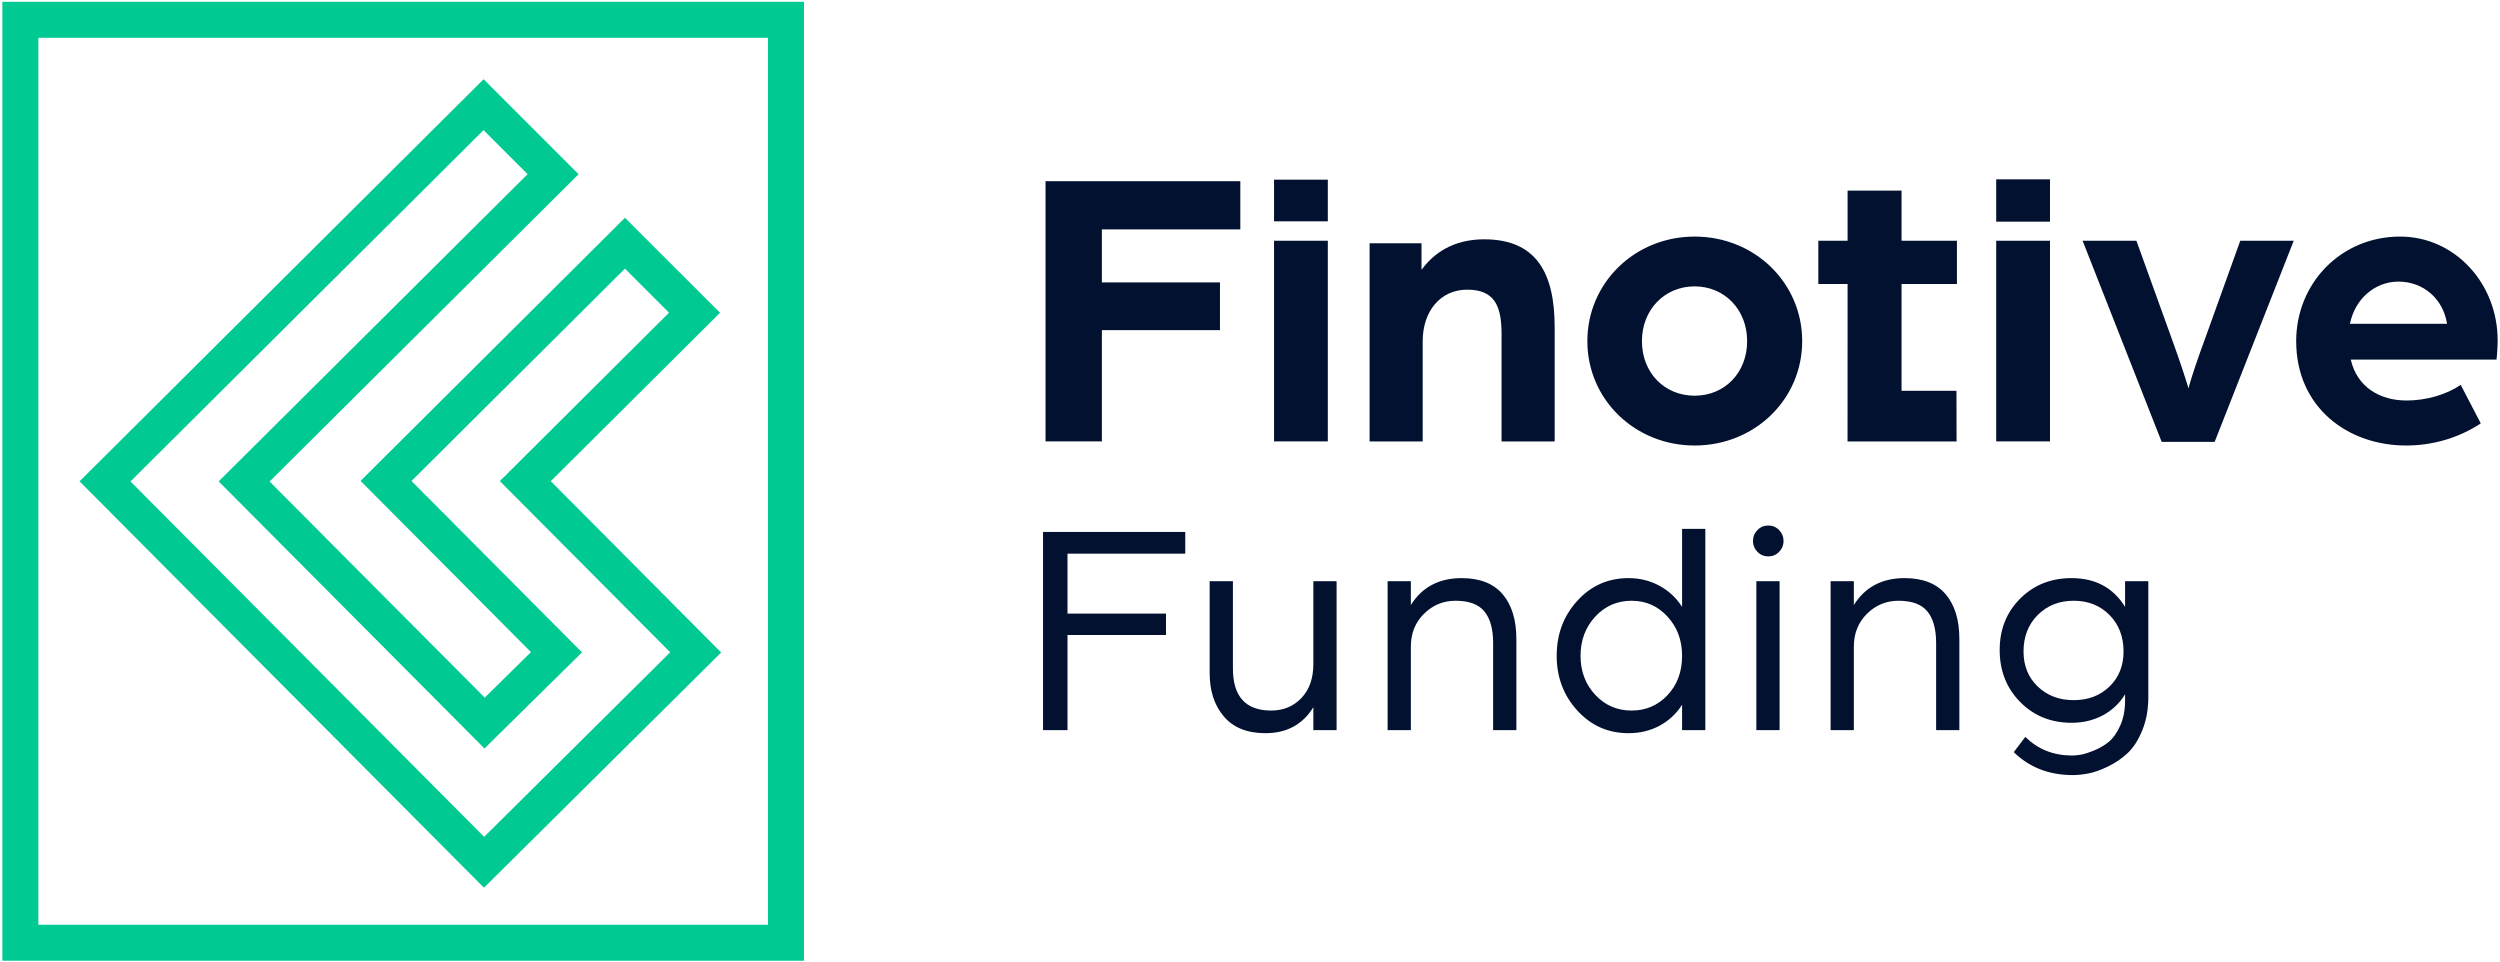
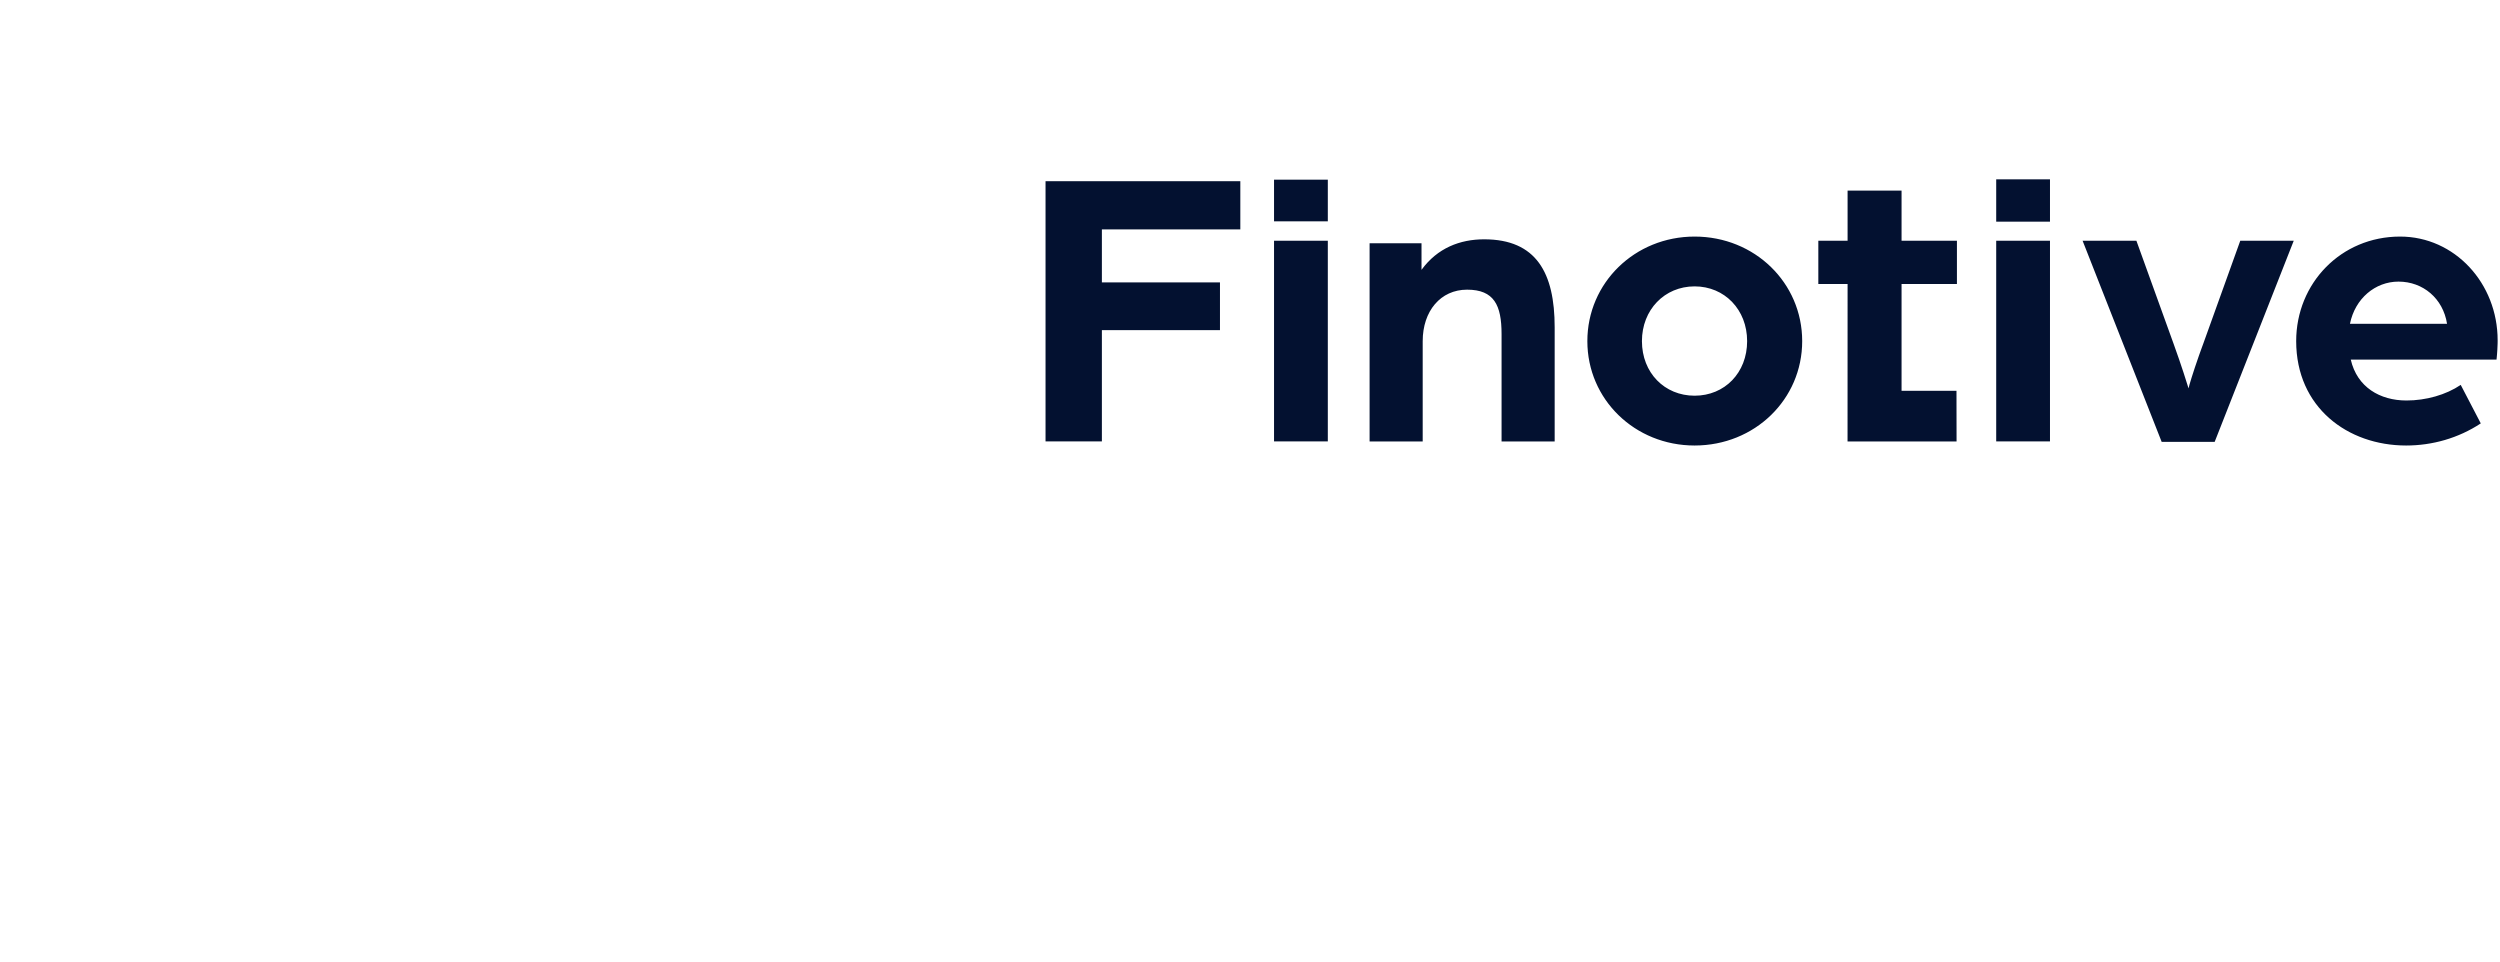
<svg xmlns="http://www.w3.org/2000/svg" width="743px" height="286px" viewBox="0 0 743 286" version="1.1">
  <title>Logotype</title>
  <g id="Page-1" stroke="none" stroke-width="1" fill="none" fill-rule="evenodd">
    <g id="Funding/Dark" transform="translate(-143, -143)">
      <g id="Logotype" transform="translate(143.7, 143.538)">
-         <path d="M316.563,216.456 L316.563,188.186 L345.833,188.186 L345.833,181.823 L316.563,181.823 L316.563,164.006 L351.559,164.006 L351.559,157.552 L309.291,157.552 L309.291,216.456 L316.563,216.456 Z M375.356,217.365 C381.719,217.365 386.477,214.789 389.628,209.638 L389.628,209.638 L389.628,216.456 L396.536,216.456 L396.536,172.187 L389.628,172.187 L389.628,196.821 C389.628,201.063 388.446,204.426 386.083,206.911 C383.719,209.396 380.72,210.638 377.084,210.638 C369.509,210.638 365.721,206.457 365.721,198.094 L365.721,198.094 L365.721,172.187 L358.813,172.187 L358.813,199.548 C358.813,204.82 360.222,209.108 363.039,212.411 C365.857,215.713 369.963,217.365 375.356,217.365 Z M418.606,216.456 L418.606,191.64 C418.606,187.701 419.909,184.444 422.515,181.868 C425.121,179.293 428.241,178.005 431.877,178.005 C435.877,178.005 438.74,179.065 440.468,181.186 C442.195,183.307 443.058,186.428 443.058,190.549 L443.058,190.549 L443.058,216.456 L449.967,216.456 L449.967,189.458 C449.967,183.701 448.603,179.232 445.876,176.051 C443.149,172.869 439.089,171.278 433.695,171.278 C426.969,171.278 421.939,173.945 418.606,179.277 L418.606,179.277 L418.606,172.187 L411.698,172.187 L411.698,216.456 L418.606,216.456 Z M483.308,217.365 C486.702,217.365 489.777,216.622 492.534,215.138 C495.292,213.653 497.519,211.577 499.216,208.911 L499.216,208.911 L499.216,216.456 L506.124,216.456 L506.124,156.643 L499.216,156.643 L499.216,179.823 C497.519,177.156 495.277,175.066 492.489,173.551 C489.701,172.036 486.641,171.278 483.308,171.278 C477.248,171.278 472.173,173.52 468.082,178.005 C463.992,182.489 461.947,187.943 461.947,194.367 C461.947,200.73 463.992,206.154 468.082,210.638 C472.173,215.122 477.248,217.365 483.308,217.365 Z M484.217,210.638 C479.914,210.638 476.309,209.078 473.4,205.957 C470.491,202.836 469.037,198.972 469.037,194.367 C469.037,189.761 470.491,185.883 473.4,182.732 C476.309,179.58 479.914,178.005 484.217,178.005 C488.459,178.005 492.019,179.58 494.898,182.732 C497.776,185.883 499.216,189.761 499.216,194.367 C499.216,199.094 497.776,202.987 494.898,206.048 C492.019,209.108 488.459,210.638 484.217,210.638 Z M524.831,164.824 C526.103,164.824 527.179,164.37 528.058,163.461 C528.936,162.552 529.376,161.491 529.376,160.279 C529.376,159.007 528.936,157.916 528.058,157.007 C527.179,156.098 526.103,155.643 524.831,155.643 C523.558,155.643 522.482,156.098 521.604,157.007 C520.725,157.916 520.286,159.007 520.286,160.279 C520.286,161.491 520.725,162.552 521.604,163.461 C522.482,164.37 523.558,164.824 524.831,164.824 Z M528.194,216.456 L528.194,172.187 L521.286,172.187 L521.286,216.456 L528.194,216.456 Z M550.264,216.456 L550.264,191.64 C550.264,187.701 551.567,184.444 554.173,181.868 C556.778,179.293 559.899,178.005 563.535,178.005 C567.535,178.005 570.398,179.065 572.125,181.186 C573.852,183.307 574.716,186.428 574.716,190.549 L574.716,190.549 L574.716,216.456 L581.624,216.456 L581.624,189.458 C581.624,183.701 580.261,179.232 577.534,176.051 C574.807,172.869 570.747,171.278 565.353,171.278 C558.627,171.278 553.597,173.945 550.264,179.277 L550.264,179.277 L550.264,172.187 L543.355,172.187 L543.355,216.456 L550.264,216.456 Z M615.33,229.818 C616.784,229.818 618.36,229.651 620.056,229.318 C621.753,228.985 623.692,228.288 625.874,227.227 C628.056,226.167 629.995,224.834 631.692,223.228 C633.388,221.622 634.828,219.364 636.009,216.456 C637.191,213.547 637.782,210.244 637.782,206.547 L637.782,206.547 L637.782,172.187 L630.873,172.187 L630.873,179.823 C627.359,174.126 622.056,171.278 614.966,171.278 C608.845,171.278 603.755,173.308 599.695,177.369 C595.635,181.429 593.604,186.519 593.604,192.64 C593.604,198.821 595.635,203.972 599.695,208.093 C603.755,212.214 608.845,214.274 614.966,214.274 C618.36,214.274 621.435,213.547 624.192,212.092 C626.95,210.638 629.177,208.547 630.873,205.82 L630.873,205.82 L630.873,207.729 C630.873,210.517 630.389,212.986 629.419,215.138 C628.449,217.289 627.313,218.895 626.01,219.955 C624.707,221.016 623.223,221.879 621.556,222.546 C619.89,223.212 618.572,223.622 617.602,223.773 C616.632,223.925 615.814,224 615.148,224 C609.573,224 604.937,222.152 601.24,218.455 L601.24,218.455 L597.786,223 C602.452,227.545 608.3,229.818 615.33,229.818 Z M615.602,207.547 C611.3,207.547 607.739,206.199 604.921,203.502 C602.104,200.806 600.695,197.336 600.695,193.094 C600.695,188.67 602.104,185.05 604.921,182.232 C607.739,179.414 611.3,178.005 615.602,178.005 C619.905,178.005 623.45,179.414 626.238,182.232 C629.025,185.05 630.419,188.67 630.419,193.094 C630.419,197.336 629.025,200.806 626.238,203.502 C623.45,206.199 619.905,207.547 615.602,207.547 Z" id="Funding" fill="#031130" fill-rule="nonzero" />
        <path d="M502.938,69.771 C520.817,69.771 534.911,83.536 534.911,100.845 C534.911,118.154 520.817,131.868 502.938,131.868 C485.156,131.868 471.062,118.154 471.062,100.845 C471.062,83.536 485.156,69.771 502.938,69.771 Z M712.604,69.771 C728.824,69.771 741.599,83.629 741.599,100.609 C741.599,100.781 741.597,100.953 741.595,101.124 L741.585,101.637 C741.524,104.101 741.27,106.331 741.27,106.331 L741.27,106.331 L697.946,106.331 C699.836,114.559 706.646,118.489 714.5,118.489 C720.268,118.489 726.226,116.829 730.628,113.85 L730.628,113.85 L736.586,125.294 C729.919,129.696 722.158,131.868 714.402,131.868 C697.001,131.868 681.726,120.517 681.726,100.845 C681.726,83.629 695.059,69.771 712.604,69.771 Z M634.234,71 L645.297,101.648 C647.567,107.888 649.503,114.088 649.739,114.889 C649.817,114.251 651.123,110.011 652.748,105.375 L652.977,104.725 C653.208,104.074 653.444,103.418 653.683,102.766 L653.923,102.116 L653.923,102.116 L654.043,101.792 L665.112,71 L681.004,71 L657.501,130.781 L641.747,130.781 L618.244,71 L634.234,71 Z M564.443,56.102 L564.443,71.003 L580.899,71.003 L580.899,83.864 L564.443,83.864 L564.443,115.601 L580.767,115.601 L580.79,130.674 L548.39,130.674 L548.402,83.864 L539.707,83.864 L539.707,71.003 L548.402,71.003 L548.402,56.102 L564.443,56.102 Z M440.391,70.587 C455.931,70.587 461.347,80.602 461.347,96.735 L461.347,130.662 L445.565,130.662 L445.565,98.741 C445.565,90.144 443.329,85.551 435.32,85.551 C427.432,85.551 422.125,91.907 422.125,100.861 L422.125,130.662 L406.343,130.662 L406.343,71.769 L421.774,71.769 L421.774,79.657 C426.487,73.18 433.2,70.587 440.391,70.587 Z M367.925,53.311 L367.925,67.641 L326.779,67.641 L326.779,83.388 L361.875,83.388 L361.875,97.58 L326.779,97.58 L326.779,130.642 L310.034,130.642 L310.034,53.311 L367.925,53.311 Z M393.927,71 L393.927,130.642 L377.943,130.642 L377.943,71 L393.927,71 Z M608.555,71 L608.555,130.642 L592.572,130.642 L592.572,71 L608.555,71 Z M502.938,84.573 C494.001,84.573 487.283,91.528 487.283,100.845 C487.283,110.255 494.001,117.065 502.938,117.065 C511.88,117.065 518.547,110.255 518.547,100.845 C518.547,91.528 511.88,84.573 502.938,84.573 Z M712.132,83.156 C705.229,83.156 699.225,88.169 697.71,95.688 L697.71,95.688 L726.56,95.688 C725.379,88.169 719.421,83.156 712.132,83.156 Z M608.555,52.757 L608.555,65.342 L592.572,65.342 L592.572,52.757 L608.555,52.757 Z M393.927,52.85 L393.927,65.238 L377.943,65.238 L377.943,52.85 L393.927,52.85 Z" id="Finotive" fill="#031130" />
-         <path d="M238.241,0 L238.241,285 L0,285 L0,0 L238.241,0 Z M227.541,10.694 L10.706,10.694 L10.706,274.3 L227.541,274.3 L227.541,10.694 Z M143.03,23.013 L171.252,51.247 L79.423,142.563 L143.359,206.81 L157.101,193.269 L106.459,142.385 L185.035,64.194 L213.298,92.417 L162.984,142.471 L213.626,193.384 L143.134,263.295 L22.944,142.512 L143.03,23.013 Z M143.007,38.139 L38.081,142.546 L143.186,248.175 L198.484,193.327 L147.853,142.437 L198.132,92.399 L185.024,79.302 L121.595,142.419 L172.272,193.344 L143.284,221.912 L64.287,142.529 L156.098,51.23 L143.007,38.139 Z" id="Mark" fill="#00C992" />
      </g>
    </g>
  </g>
</svg>